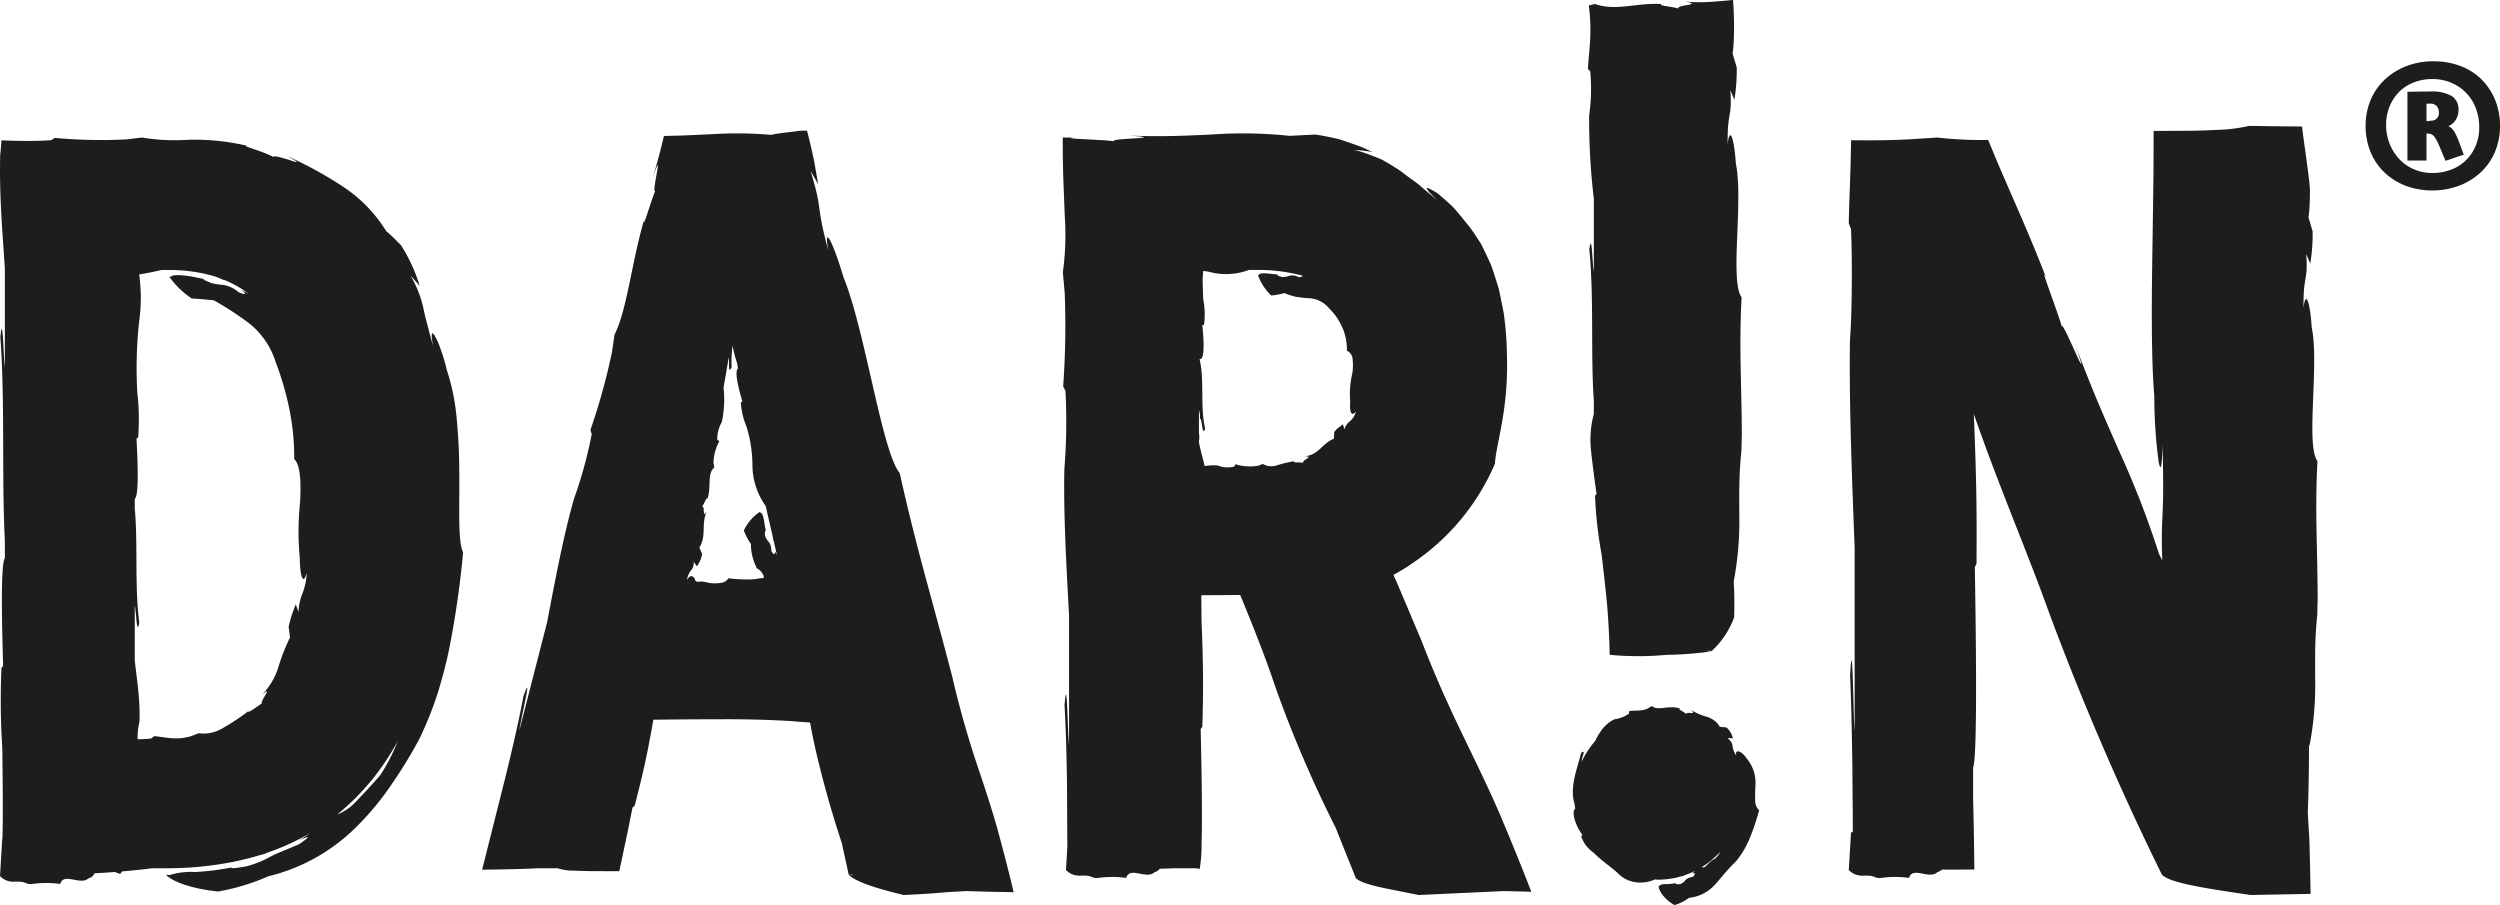
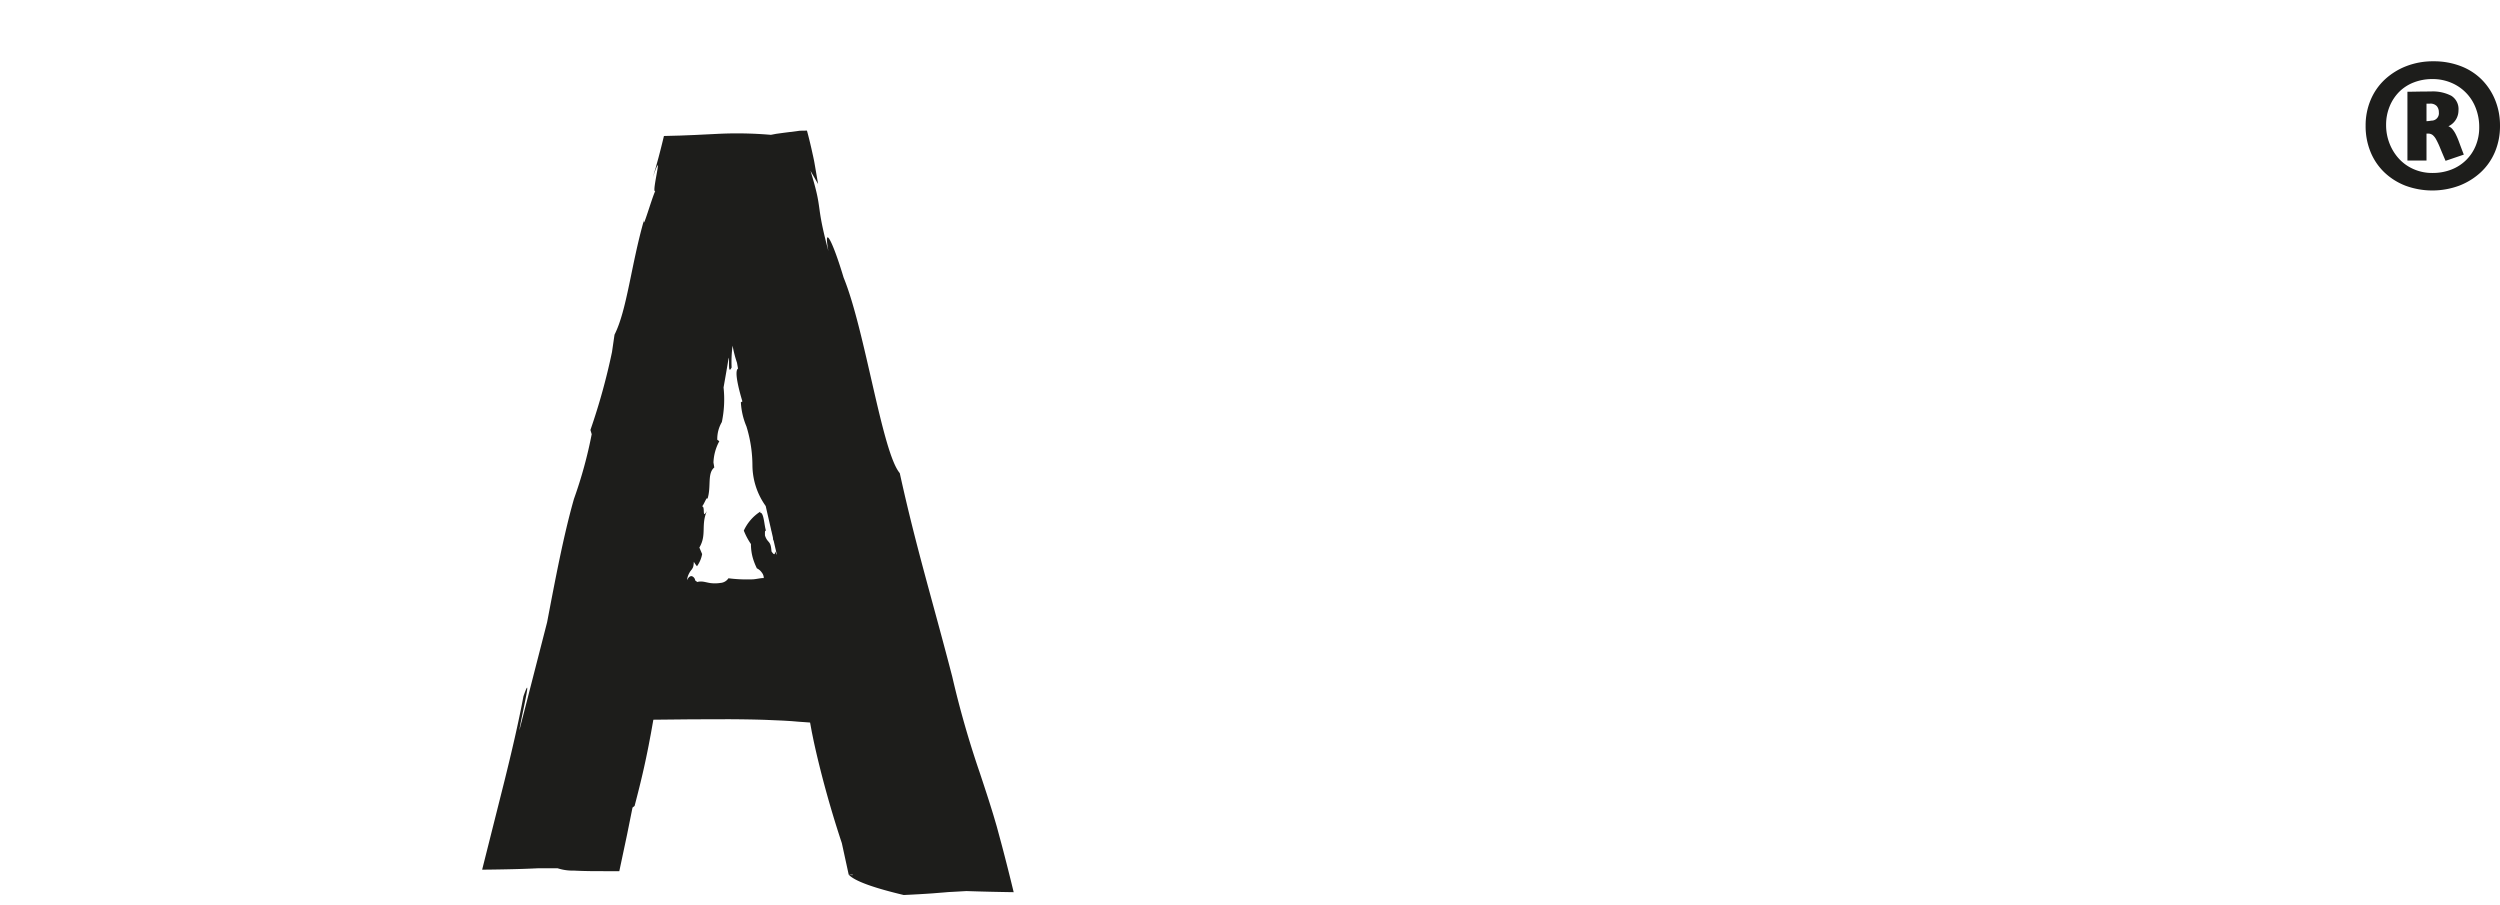
<svg xmlns="http://www.w3.org/2000/svg" width="67.918mm" height="24.588mm" viewBox="0 0 192.523 69.698">
  <defs>
    <style>.cls-1{fill:#1d1d1b;}</style>
  </defs>
  <title>Darin</title>
  <path class="cls-1" d="M187.215,7.981a.666.666,0,0,1,.529.187.704.704,0,0,1,.162.478.565.565,0,0,1-.583.644,1.974,1.974,0,0,1-.367.042v-1.35Zm.065-.935q-.54,0-1.08.01t-.713.01v5.298h1.469V10.287h.108a.585.585,0,0,1,.356.104,1.127,1.127,0,0,1,.281.353,5.97,5.97,0,0,1,.302.644q.162.395.421.997l1.404-.478q-.216-.561-.356-.945a5.539,5.539,0,0,0-.27-.634,1.962,1.962,0,0,0-.259-.395.738.738,0,0,0-.302-.208,1.349,1.349,0,0,0,.778-1.226,1.205,1.205,0,0,0-.551-1.122,3.103,3.103,0,0,0-1.588-.332m-3.435,2.576a3.692,3.692,0,0,1,.27-1.423,3.418,3.418,0,0,1,.734-1.122,3.23,3.23,0,0,1,1.123-.727,3.888,3.888,0,0,1,1.437-.26,3.649,3.649,0,0,1,1.469.291,3.425,3.425,0,0,1,1.879,1.963,3.997,3.997,0,0,1,.259,1.444,3.674,3.674,0,0,1-.27,1.434,3.299,3.299,0,0,1-1.879,1.839,3.944,3.944,0,0,1-1.458.26,3.517,3.517,0,0,1-1.437-.291,3.376,3.376,0,0,1-1.123-.79,3.732,3.732,0,0,1-.734-1.174,3.847,3.847,0,0,1-.27-1.444m-1.577.062a5.218,5.218,0,0,0,.378,2.015,4.564,4.564,0,0,0,1.058,1.569,4.946,4.946,0,0,0,1.62,1.028,5.969,5.969,0,0,0,4.159,0,5.178,5.178,0,0,0,1.653-1.028A4.554,4.554,0,0,0,192.227,11.7a5.094,5.094,0,0,0,.389-2.015,5.173,5.173,0,0,0-.378-1.994A4.767,4.767,0,0,0,191.19,6.111a4.604,4.604,0,0,0-1.62-1.028,5.769,5.769,0,0,0-2.074-.363,5.676,5.676,0,0,0-2.095.374,5.169,5.169,0,0,0-1.653,1.028A4.55,4.55,0,0,0,182.657,7.69a5.043,5.043,0,0,0-.389,1.994" transform="translate(-0.093)" />
  <path class="cls-1" d="M77.257,65.147q-.206-.764-.405-1.502l-.251-.852c-.339-1.119-.691-2.179-1.049-3.262a74.423,74.423,0,0,1-2.125-7.413c-1.52-5.875-2.795-9.988-4.043-15.682-1.369-1.609-2.667-11.022-4.326-15.062-.831-2.782-1.571-4.218-1.17-2.036-1.032-3.875-.389-2.975-1.378-6.181l.585,1.017q-.129-.747-.273-1.584l-.038-.211-.066-.312q-.071-.32-.144-.649c-.101-.441-.213-.898-.338-1.361-.174.003-.354.006-.536.009l-1.251.159-.578.079-.417.079a30.462,30.462,0,0,0-4.008-.079c-.612.03-1.215.06-1.834.09-.371.015-.747.03-1.131.045l-1.259.033c-.13.546-.268,1.1-.423,1.683l-.212.767q-.107.355-.22.733c.928-2.673-.142,1.296.185,1.055-.284.607-.994,3.12-.864,2.231-1.004,3.523-1.31,6.926-2.272,8.834L47.222,27.11a48.786,48.786,0,0,1-1.661,6.001l.098.326a33.733,33.733,0,0,1-1.366,4.984c-.807,2.83-1.458,6.308-2.067,9.496l-2.133,8.31c.058-.653,1.097-4.872.31-2.605-.389,2.072-.909,4.29-1.466,6.534-.575,2.287-1.158,4.605-1.715,6.818,1.067-.011,2.118-.029,3.071-.059.412-.013.815-.03,1.214-.049H43.038a3.757,3.757,0,0,0,1.248.178c.432.023.95.036,1.516.043l1.983.002c.204-.961.413-1.946.6-2.827.167-.828.314-1.558.417-2.071l.16-.125c.264-1.013.489-1.897.721-2.935.116-.519.233-1.076.358-1.708.057-.298.116-.613.18-.95.058-.326.12-.674.186-1.046l.055-.003,2.847-.029c.991-.003,1.97-.005,2.929-.008.959.005,1.899.019,2.811.049l1.346.058q.33.02.655.039l.551.047q.434.03.876.062.065.354.13.711l.147.719c.127.585.262,1.169.404,1.745.282,1.152.587,2.271.888,3.303.305,1.046.607,2.001.877,2.812l.528,2.425.341-.002a.106.106,0,0,0-.053.044c-.124-.018-.175-.025-.288-.042.487.532,2.127,1.065,4.236,1.567.769-.035,1.509-.076,2.209-.126q.524-.042,1.02-.082l.123-.011c.039-.004.073-.007.164-.011q.228-.012.452-.024l.861-.049c1.254.042,2.479.07,3.639.086C77.861,67.483,77.558,66.29,77.257,65.147ZM56.209,27.546c.077.189-.078,1.361.226.752a9.305,9.305,0,0,1,.074-1.679,9.036,9.036,0,0,0,.34,1.32c.026.146.052.294.079.446-.338.203.156,1.929.337,2.528l-.118.066a5.469,5.469,0,0,0,.429,1.86,10.353,10.353,0,0,1,.462,3.052A5.439,5.439,0,0,0,59.06,38.969c.024.106.047.212.07.316l.352,1.532L59.468,40.8c.011.025.019.053.029.079l.114.497c.01.078.019.158.028.237l.023-.014.263,1.146-.154-.294c.028.441-.192.118-.266.009-.056-.884-.29-.587-.503-1.223.003-.155-.027-.441.084-.358-.143-.371-.156-1.433-.461-1.399.007-.037.016-.052.024-.085a3.419,3.419,0,0,0-1.276,1.467,5.244,5.244,0,0,0,.55,1.036,3.822,3.822,0,0,0,.18,1.188,4.847,4.847,0,0,0,.191.499l.054.119.028.059c.009.015.012.008.018.013a.685.685,0,0,1,.07.037.98.98,0,0,1,.308.297.646.646,0,0,1,.137.409l-.02-.004c-.256.006-.454.061-.714.09l-.097.009-.229.006c-.175.003-.352.002-.531-.002a10.748,10.748,0,0,1-1.128-.086.796.796,0,0,1-.601.357,2.799,2.799,0,0,1-.794.012c-.183-.028-.353-.074-.508-.1a1.205,1.205,0,0,0-.525.022.176.176,0,0,0-.131-.11.399.399,0,0,0-.231-.332c-.117-.042-.261.013-.404.301a1.559,1.559,0,0,1,.326-.776.862.862,0,0,0,.136-.215.656.656,0,0,0,.039-.15,2.775,2.775,0,0,0,.026-.281,2.376,2.376,0,0,0,.243.346,2.27,2.27,0,0,0,.398-.938l-.213-.502c.582-.978.105-1.715.578-2.813-.396.696-.103-.383-.373-.356.16-.147.379-.827.417-.569.311-.955-.036-1.965.527-2.428l-.064-.386a3.735,3.735,0,0,1,.451-1.637l-.157-.112a2.58,2.58,0,0,1,.352-1.363,8.565,8.565,0,0,0,.132-2.664C55.96,29.016,56.094,28.243,56.209,27.546Z" transform="translate(-0.093)" />
-   <path class="cls-1" d="M122.38,5.309l.176.192a14.638,14.638,0,0,1-.083,3.4,50.805,50.805,0,0,0,.359,6.394v5.643c-.107-.425-.149-3.286-.347-1.712.366,3.653.097,8.101.347,11.645v1.014a7.599,7.599,0,0,0-.227,2.696c.137,1.325.333,2.721.437,3.466l-.118.122a32.006,32.006,0,0,0,.515,4.574c.144,1.281.298,2.552.41,3.779.109,1.191.191,2.9.203,3.897l.108.013c.348.038.736.064,1.141.08l.617.016.557.002c.678-.005,1.349-.044,1.972-.101a26.552,26.552,0,0,0,3.358-.256c-.1-.016-.206-.035-.311-.053h.326a.265.265,0,0,1-.015.053.667.667,0,0,0,.124-.053h0a6.747,6.747,0,0,0,1.708-2.569c.029-1.011.024-1.95-.034-2.769a24.468,24.468,0,0,0,.433-5.044c0-.769-.011-1.534.003-2.345.007-.406.02-.823.044-1.257q.022-.326.045-.666c.024-.261.049-.527.075-.801q.004-.292.008-.598.009-.252.018-.516c-.012-3.993-.224-6.823-.017-10.657-.926-1.248.157-7.462-.445-10.307-.113-1.909-.473-2.945-.627-1.489-.036-2.638.363-1.96.203-4.165l.313.743a13.814,13.814,0,0,0,.182-2.482l-.318-1.075q.031-.232.053-.453l.019-.233.015-.294c.018-.39.024-.769.023-1.132-.002-.729-.034-1.39-.073-2.012-.644.054-1.264.119-1.898.152-.309.017-.662.025-.963.02a8.236,8.236,0,0,1-.848-.059c1.482.293-.679.231-.513.553-.346-.155-1.718-.234-1.249-.353-1.963-.121-3.54.568-5.166-.005l-.474.116.049.419a14.28,14.28,0,0,1,.04,2.437C122.492,3.995,122.414,4.604,122.38,5.309Z" transform="translate(-0.093)" />
-   <path class="cls-1" d="M135.259,61.663c-.008-.316-.003-.696.012-1.107a2.883,2.883,0,0,0-.663-2.141c-.423-.634-.928-.749-.808-.226-.497-.781-.05-.807-.668-1.35.142-.001.274.011.415.021a1.726,1.726,0,0,0-.493-.838q-.266-.029-.521-.046a1.349,1.349,0,0,0-.455-.509,1.849,1.849,0,0,0-.549-.268,5.255,5.255,0,0,1-1.225-.526c.551.455-.362.061-.37.332-.092-.187-.683-.384-.453-.428a1.553,1.553,0,0,0-.632-.108,3.259,3.259,0,0,0-.596.042,2.397,2.397,0,0,1-.512.022.706.706,0,0,1-.431-.157,2.732,2.732,0,0,0-.304.168c-.501.264-.955.118-1.461.225l-.005.189a2.625,2.625,0,0,1-1.129.436,2.642,2.642,0,0,0-1.045.924,3.841,3.841,0,0,0-.372.626c-.023.042-.041.084-.061.126a6.58,6.58,0,0,0-1.039,1.598,1.722,1.722,0,0,1,.089-.439c.077-.248.147-.466-.129-.245-.174.717-.437,1.435-.563,2.188a5.097,5.097,0,0,0-.069,1.11,4.067,4.067,0,0,0,.126.634c.013.124.036.245.056.367-.163.08-.16.441-.042.846a4.41,4.41,0,0,0,.28.684c.116.207.235.382.309.5l-.097.093a3.478,3.478,0,0,0,.32.632,3.008,3.008,0,0,0,.665.647c.649.667,1.407,1.116,1.991,1.704a2.398,2.398,0,0,0,1.688.573,2.734,2.734,0,0,0,1.014-.235c.088.004.175.014.264.014a6.288,6.288,0,0,0,1.282-.132l-.011.012c.017-.009.036-.015.054-.022.142-.03.28-.07.419-.11.064-.009.128-.018.193-.027l-.015-.022a6.446,6.446,0,0,0,.892-.368l-.203.192c.358-.095.147.166.068.257-.757.134-.453.353-1.017.569-.139.001-.393.021-.32-.086a3.675,3.675,0,0,1-.753.082c-.273.004-.505.035-.52.187-.031-.013-.042-.025-.069-.038a1.829,1.829,0,0,0,.405.775,2.972,2.972,0,0,0,.843.689,3.447,3.447,0,0,0,1.116-.558,3.13,3.13,0,0,0,2.066-1.085c.485-.544.895-1.093,1.559-1.726a7.081,7.081,0,0,0,1.101-1.893,19.393,19.393,0,0,0,.679-2.04A.981.981,0,0,1,135.259,61.663Zm-3.128,4.489c-.535.242-.689.776-.974.616a6.672,6.672,0,0,0,1.414-1.175,2.222,2.222,0,0,1-.177.297A2.084,2.084,0,0,1,132.131,66.152Z" transform="translate(-0.093)" />
-   <path class="cls-1" d="M178.56,35.515c-.875-1.18.044-6.795-.36-9.81-.023-.175-.052-.341-.085-.497-.113-1.909-.473-2.944-.627-1.489h0c-.036-2.638.363-1.96.203-4.165l.313.743a13.778,13.778,0,0,0,.182-2.482l-.318-1.075c.021-.155.039-.306.053-.453q.01-.118.019-.233.008-.15.015-.294c.018-.39.024-.769.023-1.133-.002-.729-.561-4.262-.6-4.884h0q-1.088-.011-2.219-.022-.918-.014-1.865-.028a12.2,12.2,0,0,1-2.453.308c-.546.03-1.152.051-1.808.064-.963.006-1.998.013-3.09.02-.004,1.069-.009,2.195-.013,3.359-.011.825-.022,1.677-.034,2.544-.025,1.734-.052,3.528-.077,5.282-.038,3.508-.026,6.857.176,9.253a37.716,37.716,0,0,0,.332,5.023c.143.79.265.526.297-1.297.178,5.907-.155,5.181-.016,8.908l-.249-.493a71.428,71.428,0,0,0-3.078-7.944c-1.065-2.421-2.173-4.902-3.401-8.25,1.517,4.398-.965-1.905-1.01-1.329-.29-1.052-1.837-5.067-1.2-3.736-.751-1.957-1.553-3.831-2.316-5.585-.381-.877-.75-1.725-1.103-2.535q-.265-.622-.518-1.214-.274-.666-.533-1.295a29.821,29.821,0,0,1-3.911-.184l-2.22.141c-.742.038-1.441.059-2.144.068-.777.009-1.525.006-2.279-.004-.012.577-.024,1.147-.036,1.715l-.051,1.59c-.036,1.008-.073,2.025-.094,3.084l.176.481c.099,2.296.079,6.511-.083,8.511-.078,4.845.156,10.662.359,15.999v14.132c-.107-1.065-.149-8.226-.347-4.287.093,2.311.144,4.749.174,7.246.01,1.248.02,2.512.031,3.781.001.347.002.696.003,1.044h-.138l-.174,2.909a1.405,1.405,0,0,0,1.069.431c.163,0,.325-.011.497.003a1.547,1.547,0,0,1,.267.044l.141.044c.055.024.112.049.17.074.041.003.084.006.127.008l.109.018a7.869,7.869,0,0,1,2.259-.017c.25-.872,1.44.044,2.079-.359a.608.608,0,0,0,.105-.084.786.786,0,0,0,.345-.194c.843-.003,1.679-.006,2.502-.009q-.013-1.071-.025-2.117-.019-.999-.037-1.969c-.01-.433-.021-.86-.033-1.283V59.109c.368-.854.193-11.669.132-15.441l.129-.259c.025-3.467.02-6.039-.207-11.532,1.889,5.473,4.128,10.646,5.78,15.262a216.45,216.45,0,0,0,8.711,20.23c-.041-.004.221.135.168.13.802.532,3.198.923,6.672,1.424l4.605-.086q-.024-1.147-.046-2.247-.013-.54-.025-1.069-.006-.262-.013-.521l-.013-.359q-.063-1.061-.12-2.027c.073-1.899.092-3.597.093-5.228l.044.013a24.486,24.486,0,0,0,.433-5.044c0-.769-.011-1.534.002-2.345.007-.405.02-.823.044-1.257q.021-.326.044-.666c.024-.261.049-.527.074-.801q.004-.292.008-.598.009-.252.018-.515C178.565,42.178,178.353,39.348,178.56,35.515Z" transform="translate(-0.093)" />
-   <path class="cls-1" d="M116.293,64.366q-.334-.799-.654-1.564-.228-.519-.448-1.02c-.597-1.334-1.195-2.573-1.803-3.829-1.215-2.511-2.468-5.085-3.824-8.605-.677-1.601-1.305-3.086-1.906-4.508q-.085-.188-.169-.372l-.086-.189a1.059,1.059,0,0,1,.164-.098c.119-.062.229-.127.352-.206l.452-.27.498-.338a17.533,17.533,0,0,0,6.355-7.673c.012-.64.298-1.781.552-3.254a24.788,24.788,0,0,0,.362-5.183,24.999,24.999,0,0,0-.209-2.884c-.062-.482-.179-.958-.268-1.431l-.148-.703q-.107-.343-.213-.68c-.152-.446-.266-.893-.452-1.304s-.373-.807-.557-1.184a3.356,3.356,0,0,0-.305-.537q-.167-.252-.326-.493a6.862,6.862,0,0,0-.644-.866c-.281-.353-.549-.681-.801-.981a7.91,7.91,0,0,0-.771-.748c-.24-.215-.455-.4-.64-.551-.203-.132-.373-.234-.506-.304-.265-.14-.378-.152-.305-.018a1.836,1.836,0,0,0,.253.315,7.226,7.226,0,0,1,.528.581,4.984,4.984,0,0,0-.608-.559c-.194-.164-.372-.315-.536-.455a8.165,8.165,0,0,0-.868-.673c-.503-.361-.824-.646-1.169-.842-.336-.213-.653-.415-1.118-.664-.242-.102-.522-.213-.86-.339a8.225,8.225,0,0,0-1.223-.387,10.803,10.803,0,0,1,1.391.156c-.309-.134-.619-.3-.952-.427l-1.044-.37-.555-.185-.587-.132c-.4-.085-.818-.163-1.254-.231l-1.992.1a34.216,34.216,0,0,0-6.063-.099c-1.871.084-3.792.186-6.314.076,3.288.233-1.506.184-1.139.44-.192-.031-.526-.058-.903-.083l-1.271-.069c-.858-.043-1.515-.082-.91-.129q-.434-.005-.864-.01c-.004.611,0,1.225.01,1.824q.009.431.017.855.012.358.023.709c.036.935.072,1.835.105,2.68a21.023,21.023,0,0,1-.148,4.316l.142,1.559a65.748,65.748,0,0,1-.117,7.231l.176.339a45.389,45.389,0,0,1-.083,6.001c-.078,3.417.156,7.519.359,11.283V57.344c-.107-.753-.149-5.798-.347-3.021.111,1.945.163,4.017.19,6.135.008,1.588.016,3.198.024,4.802l-.104,1.741a1.405,1.405,0,0,0,1.069.432c.163,0,.325-.011.497.003a1.527,1.527,0,0,1,.267.044l.141.044c.055.024.112.049.17.074l.127.008.109.018a7.866,7.866,0,0,1,2.259-.017c.25-.872,1.44.044,2.08-.359a.613.613,0,0,0,.105-.084.718.718,0,0,0,.401-.264l.554-.014q.281-.01.554-.021h1.751a1.201,1.201,0,0,0,.213.054,10.587,10.587,0,0,0,.145-1.875c.026-.908.032-1.944.026-3.06-.01-2.213-.065-4.586-.094-5.845l.129-.183c.067-2.449.097-4.261-.064-8.151-.006-.658-.012-1.314-.018-1.966,1.011-.007,2.012-.014,2.997-.02.467,1.129.993,2.426,1.457,3.629.468,1.213.898,2.392,1.276,3.527A93.873,93.873,0,0,0,102.94,63.721l1.564,3.903c.566.532,2.393.798,4.843,1.3,2.397-.111,4.614-.214,6.552-.303l2.121.051C117.445,67.196,116.863,65.749,116.293,64.366ZM100.391,21.228c.044.086-.193.112-.285.123a.961.961,0,0,0-.714-.117,1.486,1.486,0,0,1-.587.098c-.142-.052-.421-.113-.308-.192-.387-.006-1.43-.238-1.466.058-.034-.016-.047-.029-.077-.044a4.146,4.146,0,0,0,1.033,1.603,6.022,6.022,0,0,0,1.022-.188,2.868,2.868,0,0,0,.521.187,2.675,2.675,0,0,0,.456.116c.31.033.56.084.86.092a2.147,2.147,0,0,1,1.593.768,4.863,4.863,0,0,1,1.001,1.432,4.101,4.101,0,0,1,.374,1.841.771.771,0,0,1,.438.625,4.093,4.093,0,0,1-.016,1.107,6.997,6.997,0,0,0-.164,2.205c-.069.71.086,1.228.442.731a1.406,1.406,0,0,1-.475.775,1.258,1.258,0,0,0-.42.622,3.411,3.411,0,0,0-.115-.399,4.312,4.312,0,0,1-.348.27,1.828,1.828,0,0,0-.318.341c-.004.16-.007.333-.025.503a2.139,2.139,0,0,0-.574.345,4.582,4.582,0,0,0-.445.4,4.346,4.346,0,0,1-.504.385,2.083,2.083,0,0,1-.709.23c.381-.002.318.055.18.168-.145.093-.376.211-.3.323a2.839,2.839,0,0,0-.499-.024c-.174-.011-.293-.029-.186-.097a9.427,9.427,0,0,0-1.35.32,1.288,1.288,0,0,1-1.083-.107l-.374.141a3.879,3.879,0,0,1-1.737-.116l-.082.175a2.047,2.047,0,0,1-1.283-.083,3.948,3.948,0,0,0-1.004.049c-.053-.26-.131-.536-.214-.854-.079-.297-.161-.649-.226-.986v-.113a1.241,1.241,0,0,0,0-.539V31.591a1.529,1.529,0,0,1,.065.703c.162-.336.178,1.487.413.703-.402-1.692-.037-3.788-.434-5.34.48.116.283-1.928.218-2.61l.129-.044a5.803,5.803,0,0,0-.064-1.95c-.013-.39-.025-.778-.038-1.156a6.785,6.785,0,0,1,.047-1.031,4.857,4.857,0,0,1,.779.147,5.029,5.029,0,0,0,2.732-.224h.554A13.02,13.02,0,0,1,100.391,21.228Z" transform="translate(-0.093)" />
-   <path class="cls-1" d="M35.46,36.296c0-1.411-.079-2.897-.218-4.268a16.369,16.369,0,0,0-.746-3.555,14.053,14.053,0,0,0-.491-1.644,5.371,5.371,0,0,0-.432-.971c-.249-.381-.304-.209-.137.767-.469-1.728-.636-2.375-.754-2.966a8.775,8.775,0,0,0-.977-2.445l.712.804a12.694,12.694,0,0,0-1.461-3.16c-.38-.36-.724-.734-1.124-1.061a11.021,11.021,0,0,0-3.302-3.409,30.116,30.116,0,0,0-4.369-2.391c1.148.609.845.545.301.351-.552-.18-1.378-.416-1.284-.25a10.685,10.685,0,0,0-1.484-.594c-.533-.185-.906-.306-.501-.261a17.613,17.613,0,0,0-4.623-.478,15.43,15.43,0,0,1-3.542-.173l-1.193.142a38.667,38.667,0,0,1-5.532-.116l-.259.175c-.471.037-1.049.057-1.725.06C1.62,10.854.887,10.839.204,10.805c-.023.415-.055.79-.096,1.089q-.006.356-.013.723l-.002.712c.002.428.01.866.023,1.311.026.89.072,1.807.127,2.727.075,1.112.151,2.228.224,3.31v7.587C.36,27.692.319,23.846.12,25.963c.366,4.914.097,10.896.347,15.663V42.989c-.368.46-.193,6.27-.132,8.297l-.129.139a58.456,58.456,0,0,0,.064,6.211c.017,1.617.042,3.224.039,4.777Q.307,63.506.281,64.557H.268L.093,67.466a1.405,1.405,0,0,0,1.069.432c.163,0,.325-.011.497.003a1.527,1.527,0,0,1,.267.044l.141.044c.055.024.112.049.17.074l.127.008.109.018a7.866,7.866,0,0,1,2.259-.017c.25-.872,1.44.044,2.08-.359a.614.614,0,0,0,.105-.084.608.608,0,0,0,.454-.378c.22-.011.439-.023.653-.036.312-.019.614-.041.91-.063l.416.152.139-.196c.889-.075,1.677-.16,2.324-.243h1.059a26.18,26.18,0,0,0,5.108-.482c-.019.007-.038.015-.058.022l.246-.061c.579-.12,1.148-.259,1.702-.422.227-.061.455-.126.684-.19l-.035-.016a18.261,18.261,0,0,0,3.471-1.565c-.279.199-.565.386-.859.565,1.306-.599.316.076-.028.308-1.342.57-1.835.746-2.227.971a8.032,8.032,0,0,1-1.79.717c-.498.095-1.444.232-1.114.08a19.043,19.043,0,0,1-2.86.359,5.684,5.684,0,0,0-1.981.243l-.259-.037c.436.511,1.944,1.086,4.022,1.297a16.803,16.803,0,0,0,3.858-1.17,14.389,14.389,0,0,0,6.954-3.978,21.038,21.038,0,0,0,2.396-2.889,36.789,36.789,0,0,0,2.266-3.675A27.623,27.623,0,0,0,33.843,53.247c.355-1.194.662-2.343.884-3.495a71.719,71.719,0,0,0,1.028-7.215C35.334,41.651,35.497,39.119,35.46,36.296ZM17.241,56.075a2.822,2.822,0,0,1-1.851.392l-.614.236a4.065,4.065,0,0,1-1.536.139c-.473-.038-.854-.12-1.273-.152l-.222.175a7.386,7.386,0,0,1-1.058.06,5.564,5.564,0,0,1,.143-1.337c.012-.198.017-.366.015-.594-.002-.24-.01-.484-.023-.733-.026-.497-.072-1.01-.127-1.524-.075-.62-.151-1.246-.224-1.852v-4.24c.107.319.149,2.47.347,1.287-.366-2.748-.097-6.092-.347-8.757v-.76c.368-.256.193-3.505.132-4.638l.129-.078a18.298,18.298,0,0,0-.064-3.472,33.084,33.084,0,0,1,.157-5.611c.044-.314.074-.636.091-.961l.018-.488.002-.45a15.256,15.256,0,0,0-.123-1.584c.596-.091,1.203-.219,1.708-.341h.59a12.245,12.245,0,0,1,2.855.319l-.042.001c.078.009.157.026.236.042q.339.088.659.196c.182.07.364.148.543.233l-.005-.029a8.429,8.429,0,0,1,1.882,1.064c-.177-.102-.366-.184-.544-.276.611.499-.017.247-.214.17a2.531,2.531,0,0,0-1.144-.565,5.361,5.361,0,0,1-1.002-.157c-.232-.122-.714-.256-.514-.303-.341-.053-.953-.213-1.508-.263-.551-.074-1.035-.035-1.064.106-.06-.016-.083-.03-.137-.046a6.62,6.62,0,0,0,1.752,1.705c.623.034,1.193.082,1.692.138A23.242,23.242,0,0,1,19.29,24.91a6.108,6.108,0,0,1,2.043,3.01,22.418,22.418,0,0,1,1.054,3.64,18.43,18.43,0,0,1,.363,3.799c.49.425.528,1.809.452,3.339a20.871,20.871,0,0,0-.023,4.253c.009,1.405.269,2.214.534,1.15a4.826,4.826,0,0,1-.344,1.641,4.244,4.244,0,0,0-.29,1.391c-.064-.198-.137-.397-.209-.593a10.47,10.47,0,0,0-.548,1.721l.103.831a15.514,15.514,0,0,0-.892,2.269A5.204,5.204,0,0,1,20.25,53.522c1.006-.886-.222.595.027.637-.285.183-1.283.915-1.016.572A16.397,16.397,0,0,1,17.241,56.075ZM29.37,59.7c-.808.935-1.336,1.465-1.888,2.059a3.957,3.957,0,0,1-1.42.966,18.638,18.638,0,0,0,4.653-5.643A13.645,13.645,0,0,1,29.37,59.7Z" transform="translate(-0.093)" />
</svg>